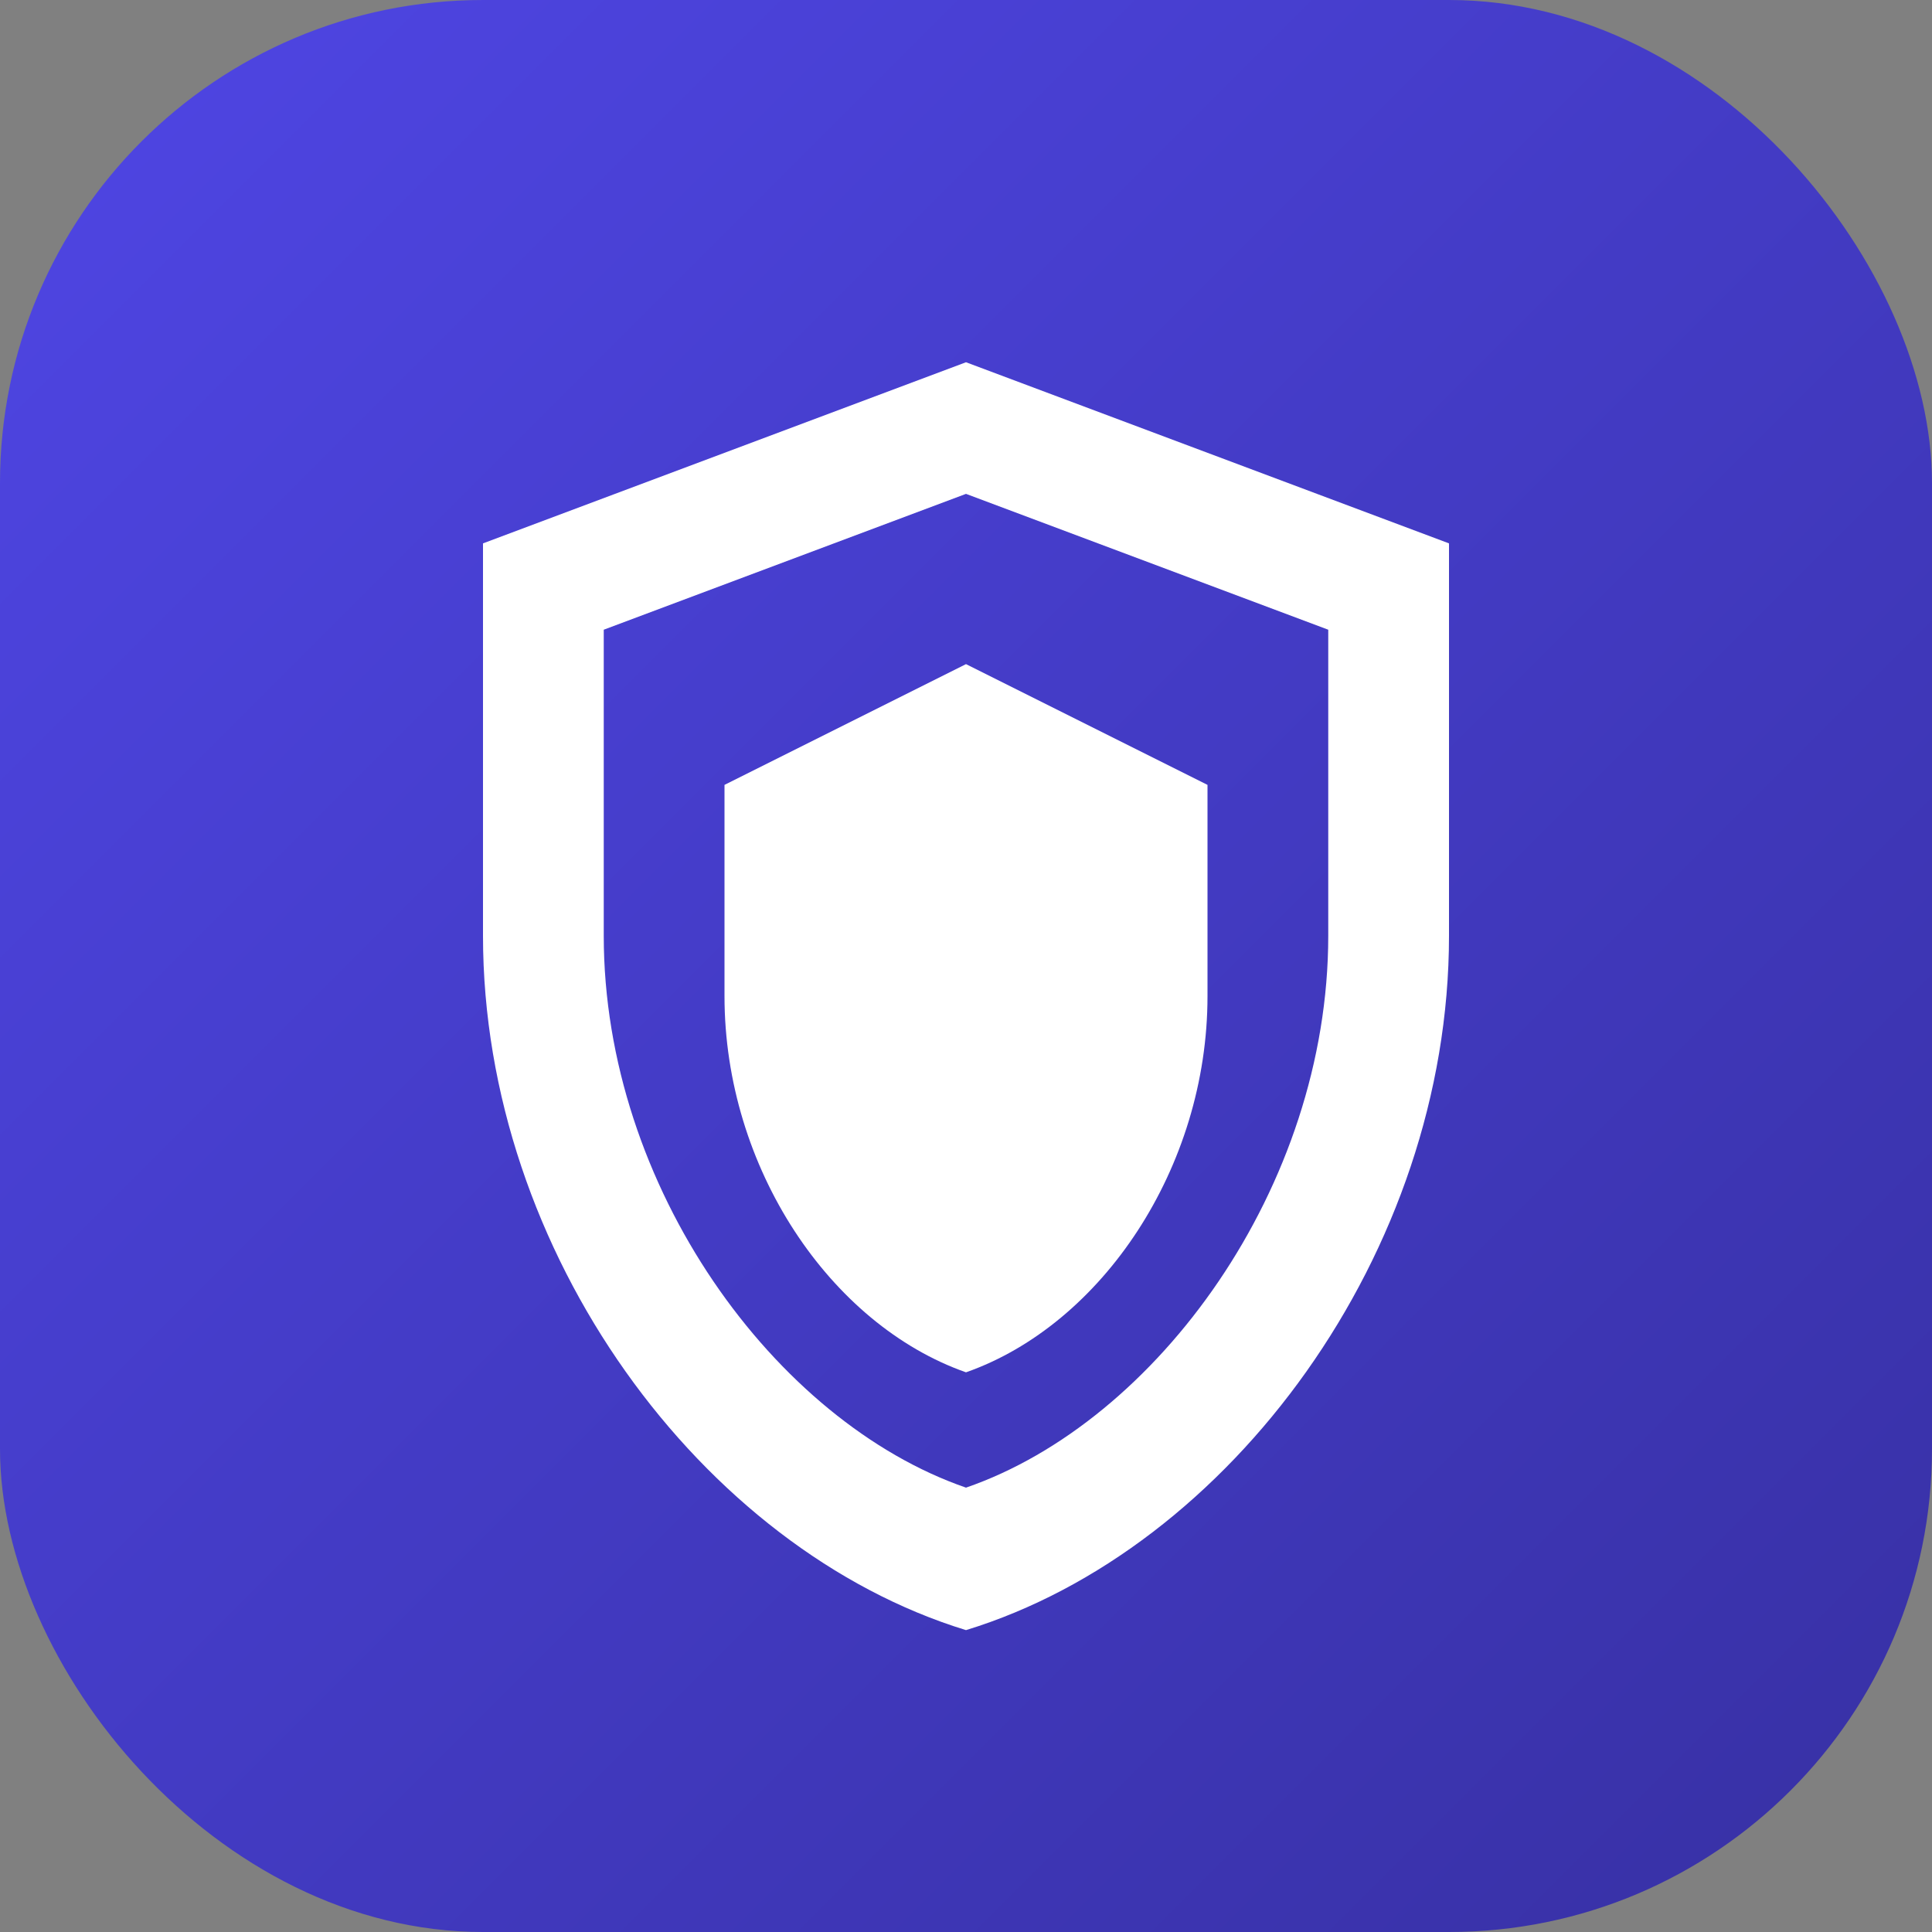
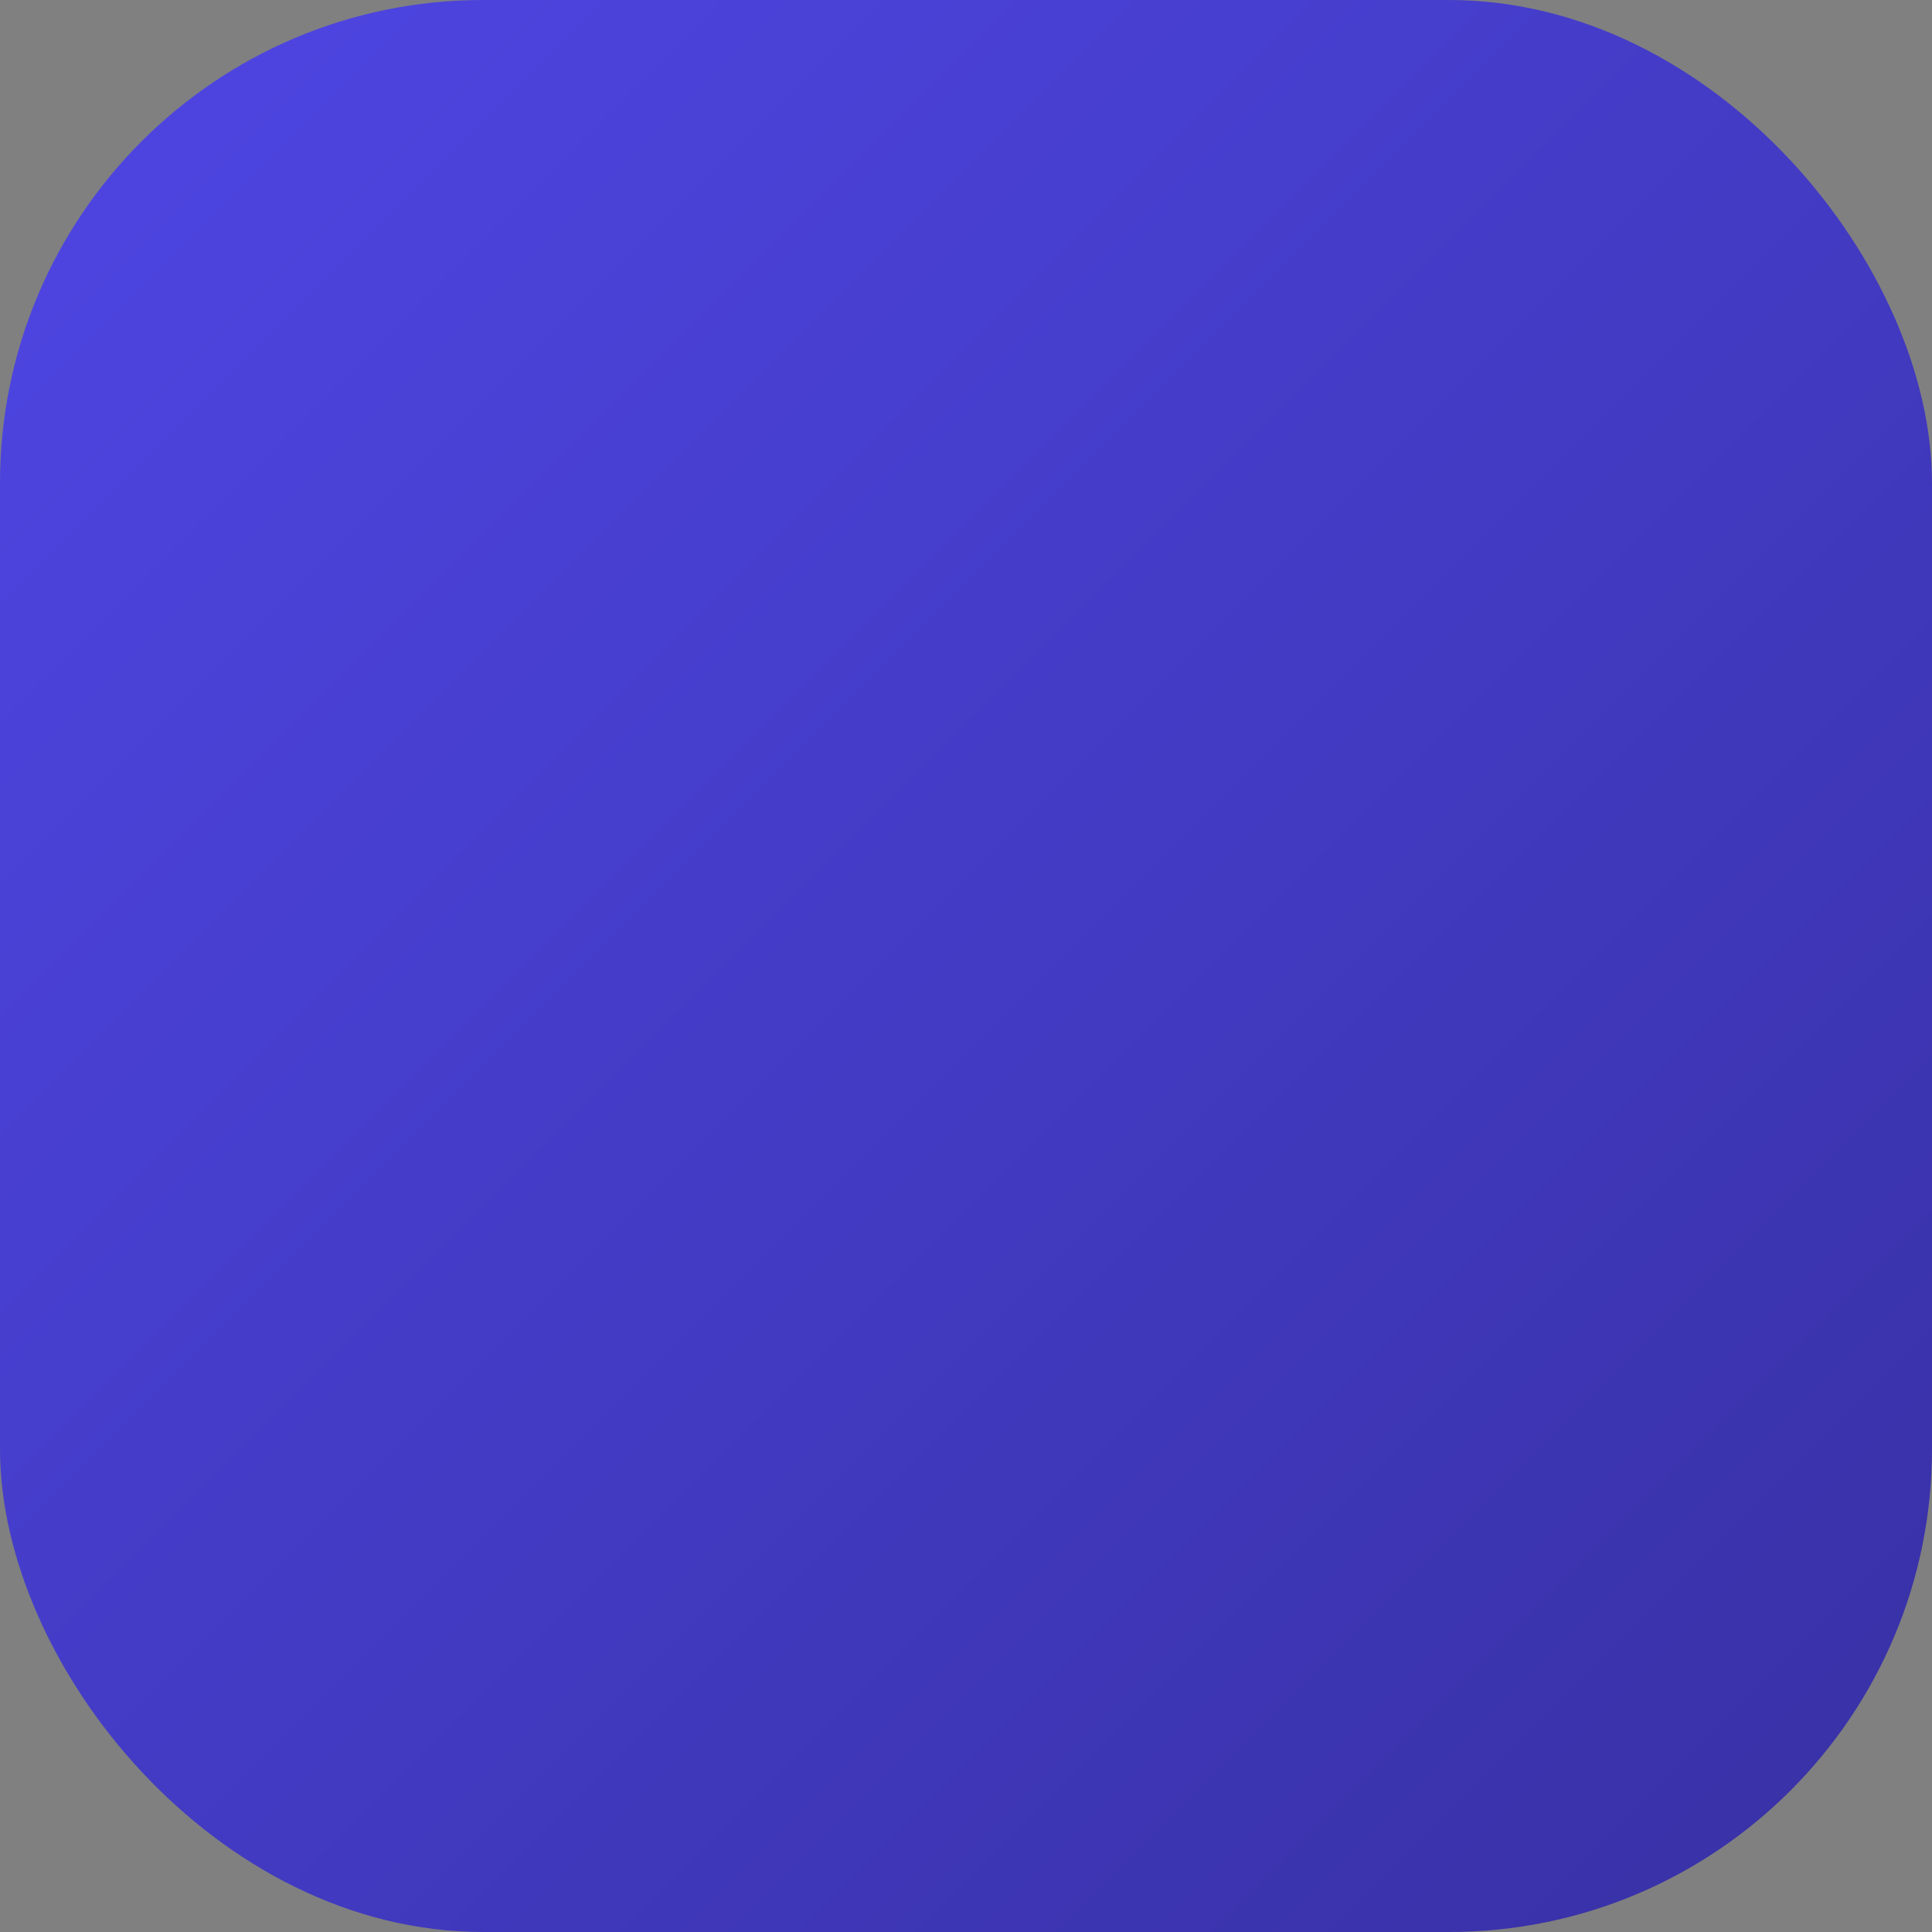
<svg xmlns="http://www.w3.org/2000/svg" viewBox="0 0 32 32">
  <rect x="0" y="0" width="32" height="32" fill="#808080" stroke="none" />
  <defs>
    <linearGradient id="bg-gradient" x1="0%" y1="0%" x2="100%" y2="100%">
      <stop offset="0%" style="stop-color:#4f46e5;stop-opacity:1" />
      <stop offset="100%" style="stop-color:#3730a3;stop-opacity:1" />
    </linearGradient>
  </defs>
  <rect width="32" height="32" rx="8" fill="url(#bg-gradient)" />
  <svg x="4" y="4" width="24" height="24" viewBox="0 0 24 24" fill="white">
-     <path d="M12 2L4 5v6.5c0 5.25 3.63 10.16 8 11.5 4.37-1.34 8-6.25 8-11.5V5l-8-3zm0 2.18l6 2.25v5.07c0 4.16-2.84 8.05-6 9.14-3.16-1.09-6-4.98-6-9.14V6.43l6-2.25z" />
-     <path d="M12 7L8 9v3.5c0 2.84 1.75 5.44 4 6.23 2.25-.79 4-3.39 4-6.23V9l-4-2z" />
-   </svg>
+     </svg>
</svg>